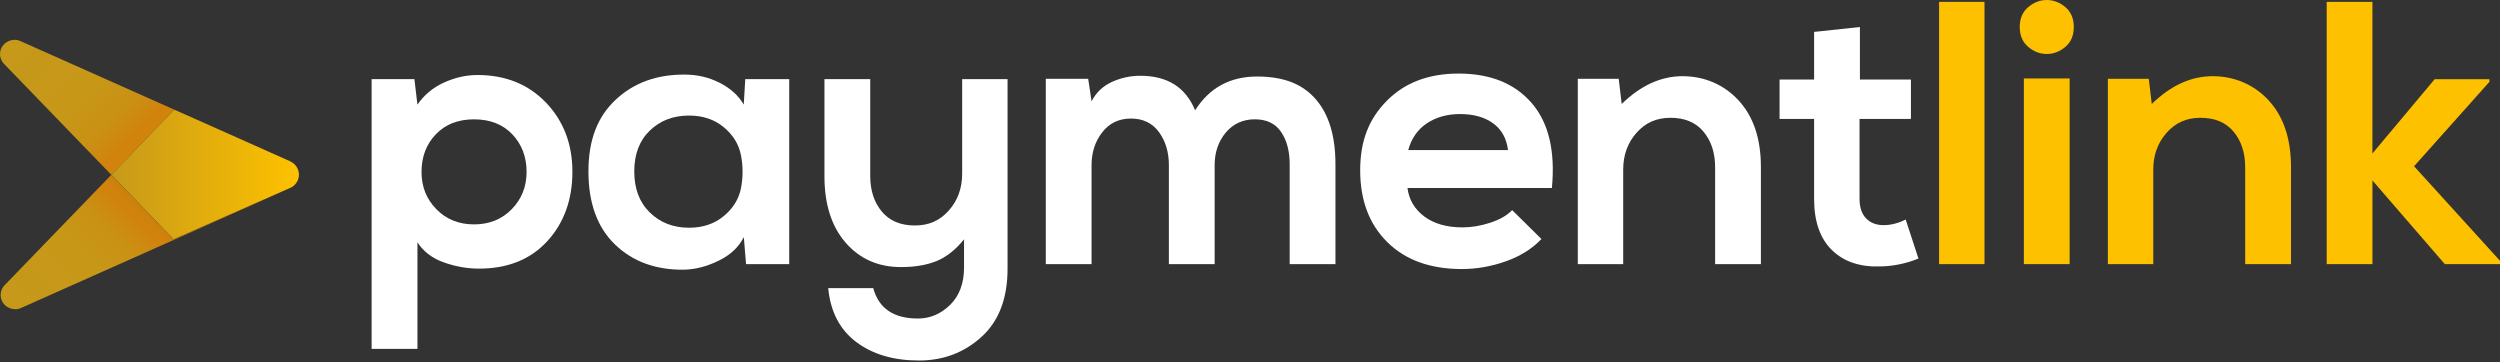
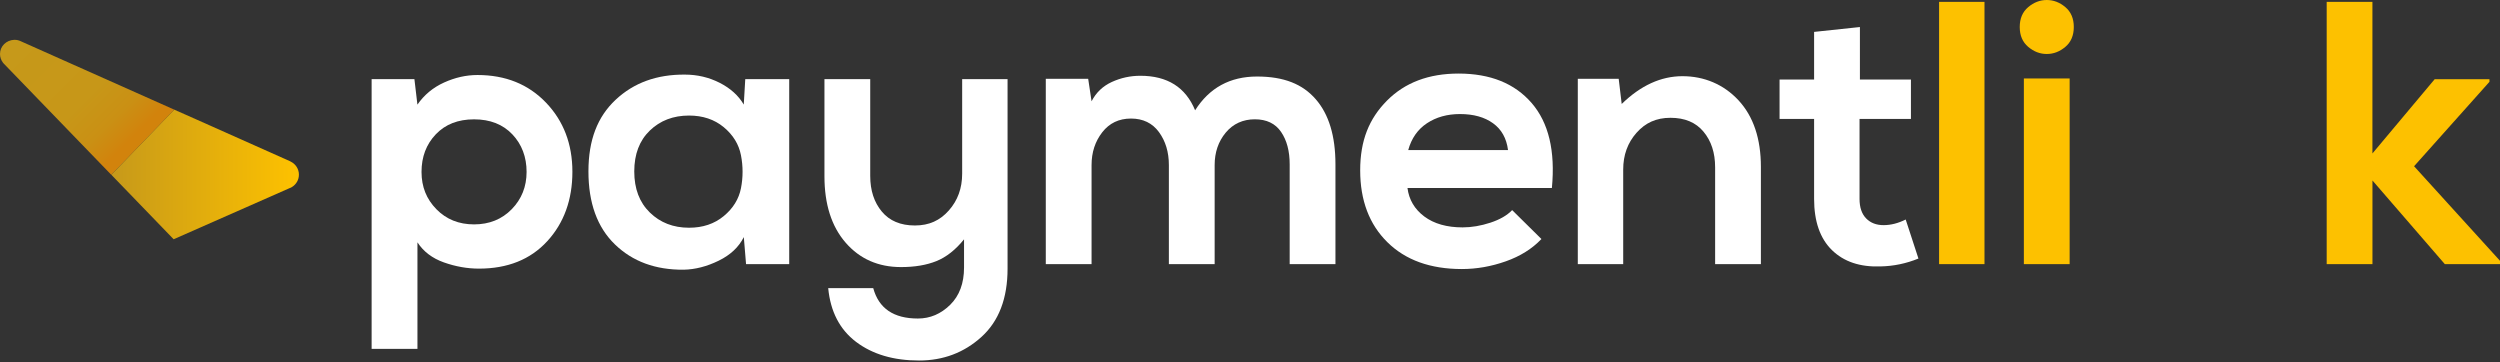
<svg xmlns="http://www.w3.org/2000/svg" width="200" height="29" viewBox="0 0 200 29" fill="none">
  <rect x="0" y="0" width="200" height="29" fill="#333333" stroke="none" />
  <path d="M29.73 27.915V6.331H33.153L33.393 8.371C33.932 7.591 34.642 7.001 35.525 6.601C36.405 6.201 37.295 6.001 38.198 6.001C40.44 6.001 42.267 6.738 43.676 8.207C45.086 9.677 45.792 11.523 45.792 13.746C45.792 15.968 45.122 17.838 43.779 19.297C42.44 20.757 40.617 21.49 38.318 21.49C37.378 21.49 36.442 21.323 35.512 20.993C34.582 20.663 33.876 20.127 33.396 19.387V27.911H29.734L29.73 27.915ZM40.94 16.735C41.73 15.925 42.127 14.929 42.127 13.749C42.127 12.569 41.747 11.546 40.987 10.747C40.227 9.947 39.208 9.547 37.925 9.547C36.642 9.547 35.622 9.947 34.862 10.747C34.102 11.546 33.722 12.546 33.722 13.749C33.722 14.952 34.119 15.925 34.909 16.735C35.699 17.544 36.705 17.951 37.925 17.951C39.144 17.951 40.151 17.544 40.94 16.735Z" fill="white" />
  <path d="M59.625 6.331H63.137V21.13H59.684L59.505 18.967C59.105 19.767 58.435 20.397 57.492 20.857C56.552 21.317 55.623 21.556 54.699 21.576C52.437 21.596 50.604 20.92 49.191 19.55C47.778 18.181 47.075 16.235 47.075 13.712C47.075 11.19 47.802 9.34 49.251 7.981C50.701 6.621 52.547 5.951 54.789 5.968C55.789 5.968 56.719 6.188 57.582 6.628C58.442 7.068 59.081 7.648 59.501 8.367L59.621 6.328L59.625 6.331ZM51.987 10.443C51.157 11.243 50.741 12.333 50.741 13.716C50.741 15.098 51.157 16.192 51.987 17.001C52.817 17.811 53.863 18.218 55.123 18.218C56.222 18.218 57.149 17.908 57.898 17.288C58.648 16.668 59.108 15.922 59.278 15.052C59.448 14.182 59.448 13.306 59.278 12.426C59.108 11.546 58.648 10.796 57.898 10.173C57.149 9.554 56.222 9.244 55.123 9.244C53.863 9.244 52.817 9.644 51.987 10.443Z" fill="white" />
  <path d="M69.618 6.331V14.075C69.618 15.235 69.928 16.185 70.548 16.928C71.168 17.671 72.047 18.038 73.19 18.038C74.333 18.038 75.197 17.638 75.906 16.838C76.616 16.038 76.973 15.058 76.973 13.896V6.331H80.605V21.49C80.605 23.872 79.908 25.692 78.519 26.951C77.129 28.211 75.463 28.841 73.52 28.841C71.481 28.841 69.805 28.344 68.492 27.355C67.182 26.365 66.436 24.929 66.256 23.049H69.858C70.298 24.669 71.488 25.482 73.43 25.482C74.41 25.482 75.27 25.115 76.013 24.386C76.753 23.656 77.123 22.659 77.123 21.4V19.147C76.443 19.987 75.706 20.567 74.917 20.887C74.127 21.206 73.18 21.366 72.081 21.366C70.261 21.366 68.785 20.717 67.652 19.414C66.522 18.114 65.956 16.341 65.956 14.102V6.328H69.618V6.331Z" fill="white" />
  <path d="M93.51 21.13V13.206C93.51 12.166 93.243 11.287 92.714 10.563C92.184 9.844 91.437 9.484 90.478 9.484C89.518 9.484 88.751 9.85 88.182 10.58C87.612 11.31 87.325 12.186 87.325 13.206V21.13H83.663V6.305H87.055L87.325 8.104C87.685 7.404 88.225 6.888 88.945 6.558C89.665 6.228 90.424 6.062 91.227 6.062C93.39 6.062 94.85 6.981 95.609 8.824C96.749 7.025 98.402 6.122 100.561 6.122C102.72 6.122 104.207 6.728 105.26 7.938C106.313 9.147 106.836 10.883 106.836 13.146V21.13H103.174V13.146C103.174 12.086 102.944 11.22 102.484 10.55C102.024 9.88 101.324 9.544 100.384 9.544C99.445 9.544 98.648 9.9 98.058 10.61C97.469 11.32 97.172 12.186 97.172 13.206V21.13H93.51Z" fill="white" />
  <path d="M112.598 15.039C112.718 15.978 113.167 16.738 113.947 17.321C114.727 17.901 115.75 18.191 117.01 18.191C117.729 18.191 118.469 18.064 119.232 17.814C119.992 17.564 120.572 17.228 120.972 16.808L123.314 19.121C122.574 19.9 121.625 20.497 120.462 20.907C119.299 21.317 118.129 21.523 116.95 21.523C114.427 21.523 112.441 20.807 110.991 19.377C109.542 17.948 108.815 16.032 108.815 13.629C108.815 11.226 109.532 9.487 110.961 8.047C112.391 6.608 114.297 5.885 116.68 5.885C119.222 5.885 121.172 6.671 122.531 8.241C123.891 9.81 124.434 12.076 124.151 15.039H112.594H112.598ZM120.642 12.006C120.522 11.066 120.122 10.35 119.442 9.86C118.762 9.37 117.883 9.124 116.8 9.124C115.78 9.124 114.897 9.37 114.157 9.86C113.417 10.35 112.917 11.066 112.658 12.006H120.642Z" fill="white" />
  <path d="M137.21 21.13V13.386C137.21 12.226 136.9 11.276 136.28 10.533C135.661 9.79 134.781 9.424 133.638 9.424C132.495 9.424 131.632 9.824 130.922 10.623C130.212 11.423 129.856 12.403 129.856 13.566V21.13H126.224V6.305H129.496L129.736 8.317C131.255 6.838 132.878 6.095 134.598 6.095C136.317 6.095 137.893 6.741 139.086 8.031C140.276 9.32 140.872 11.097 140.872 13.359V21.133H137.21V21.13Z" fill="white" />
  <path d="M148.793 2.163V6.365H152.875V9.517H148.763V15.912C148.763 16.591 148.94 17.111 149.29 17.471C149.64 17.831 150.106 18.011 150.686 18.011C151.266 18.011 151.856 17.861 152.455 17.561L153.475 20.683C152.495 21.083 151.482 21.293 150.443 21.313C148.803 21.373 147.507 20.937 146.554 20.007C145.604 19.077 145.128 17.711 145.128 15.912V9.517H142.365V6.365H145.128V2.552L148.79 2.163H148.793Z" fill="white" />
  <path d="M158.759 0.15V21.13H155.127V0.15H158.759Z" fill="#FDC100" />
  <path d="M162.256 0.57C162.705 0.19 163.202 0 163.742 0C164.282 0 164.778 0.19 165.228 0.57C165.678 0.95 165.904 1.48 165.904 2.159C165.904 2.839 165.678 3.369 165.228 3.749C164.778 4.129 164.282 4.319 163.742 4.319C163.202 4.319 162.705 4.129 162.256 3.749C161.806 3.369 161.579 2.839 161.579 2.159C161.579 1.48 161.806 0.95 162.256 0.57ZM161.909 6.271V21.13H165.571V6.275H161.909V6.271Z" fill="#FDC100" />
-   <path d="M179.616 21.13V13.386C179.616 12.226 179.306 11.276 178.687 10.533C178.067 9.79 177.187 9.424 176.044 9.424C174.901 9.424 174.038 9.824 173.328 10.623C172.619 11.423 172.262 12.403 172.262 13.566V21.13H168.63V6.305H171.902L172.142 8.317C173.662 6.838 175.284 6.095 177.004 6.095C178.723 6.095 180.3 6.741 181.492 8.031C182.682 9.32 183.279 11.097 183.279 13.359V21.133H179.616V21.13Z" fill="#FDC100" />
  <path d="M189.794 0.15V12.276L194.775 6.335H199.157V6.545L193.126 13.299L200 20.863V21.133H195.588L189.797 14.439V21.133H186.135V0.15H189.797H189.794Z" fill="#FDC100" />
  <path d="M15.685 9.55L1.646 3.292C1.493 3.219 1.32 3.179 1.133 3.186C0.51 3.212 0 3.692 0 4.319C0 4.575 0.087 4.812 0.23 5.002V5.009L0.28 5.065C0.303 5.092 0.33 5.119 0.357 5.145L8.904 13.986L13.936 8.777L15.685 9.55Z" fill="url(#paint0_linear_122_3124)" />
-   <path d="M13.889 19.144L8.904 13.986L0.406 22.779C0.38 22.806 0.353 22.829 0.33 22.86L0.276 22.916V22.923C0.136 23.113 0.05 23.349 0.05 23.606C0.05 24.232 0.556 24.709 1.183 24.739C1.369 24.749 1.543 24.709 1.696 24.632L23.286 15.012C23.226 15.042 23.163 15.069 23.096 15.089L13.892 19.147L13.889 19.144Z" fill="url(#paint1_linear_122_3124)" />
  <path d="M23.376 14.949C23.699 14.742 23.913 14.386 23.913 13.972C23.913 13.506 23.636 13.103 23.236 12.919V12.913L15.688 9.547L13.939 8.774L8.907 13.982L13.892 19.141L23.096 15.082C23.163 15.062 23.226 15.035 23.286 15.002C23.319 14.982 23.346 14.965 23.376 14.949Z" fill="url(#paint2_linear_122_3124)" />
  <defs>
    <linearGradient id="paint0_linear_122_3124" x1="2.196" y1="1.666" x2="12.883" y2="12.356" gradientUnits="userSpaceOnUse">
      <stop stop-color="#C6991A" />
      <stop offset="0.51" stop-color="#C79718" />
      <stop offset="0.69" stop-color="#CA9014" />
      <stop offset="0.82" stop-color="#D1840D" />
      <stop offset="0.83" stop-color="#D2830C" />
    </linearGradient>
    <linearGradient id="paint1_linear_122_3124" x1="3.289" y1="27.301" x2="19.434" y2="11.156" gradientUnits="userSpaceOnUse">
      <stop stop-color="#C6991A" />
      <stop offset="0.33" stop-color="#C79718" />
      <stop offset="0.45" stop-color="#CA9014" />
      <stop offset="0.53" stop-color="#D1840D" />
      <stop offset="0.54" stop-color="#D2830C" />
      <stop offset="1" stop-color="#936614" />
    </linearGradient>
    <linearGradient id="paint2_linear_122_3124" x1="8.904" y1="13.962" x2="23.913" y2="13.962" gradientUnits="userSpaceOnUse">
      <stop stop-color="#C6991A" />
      <stop offset="0.98" stop-color="#FDC100" />
    </linearGradient>
  </defs>
</svg>